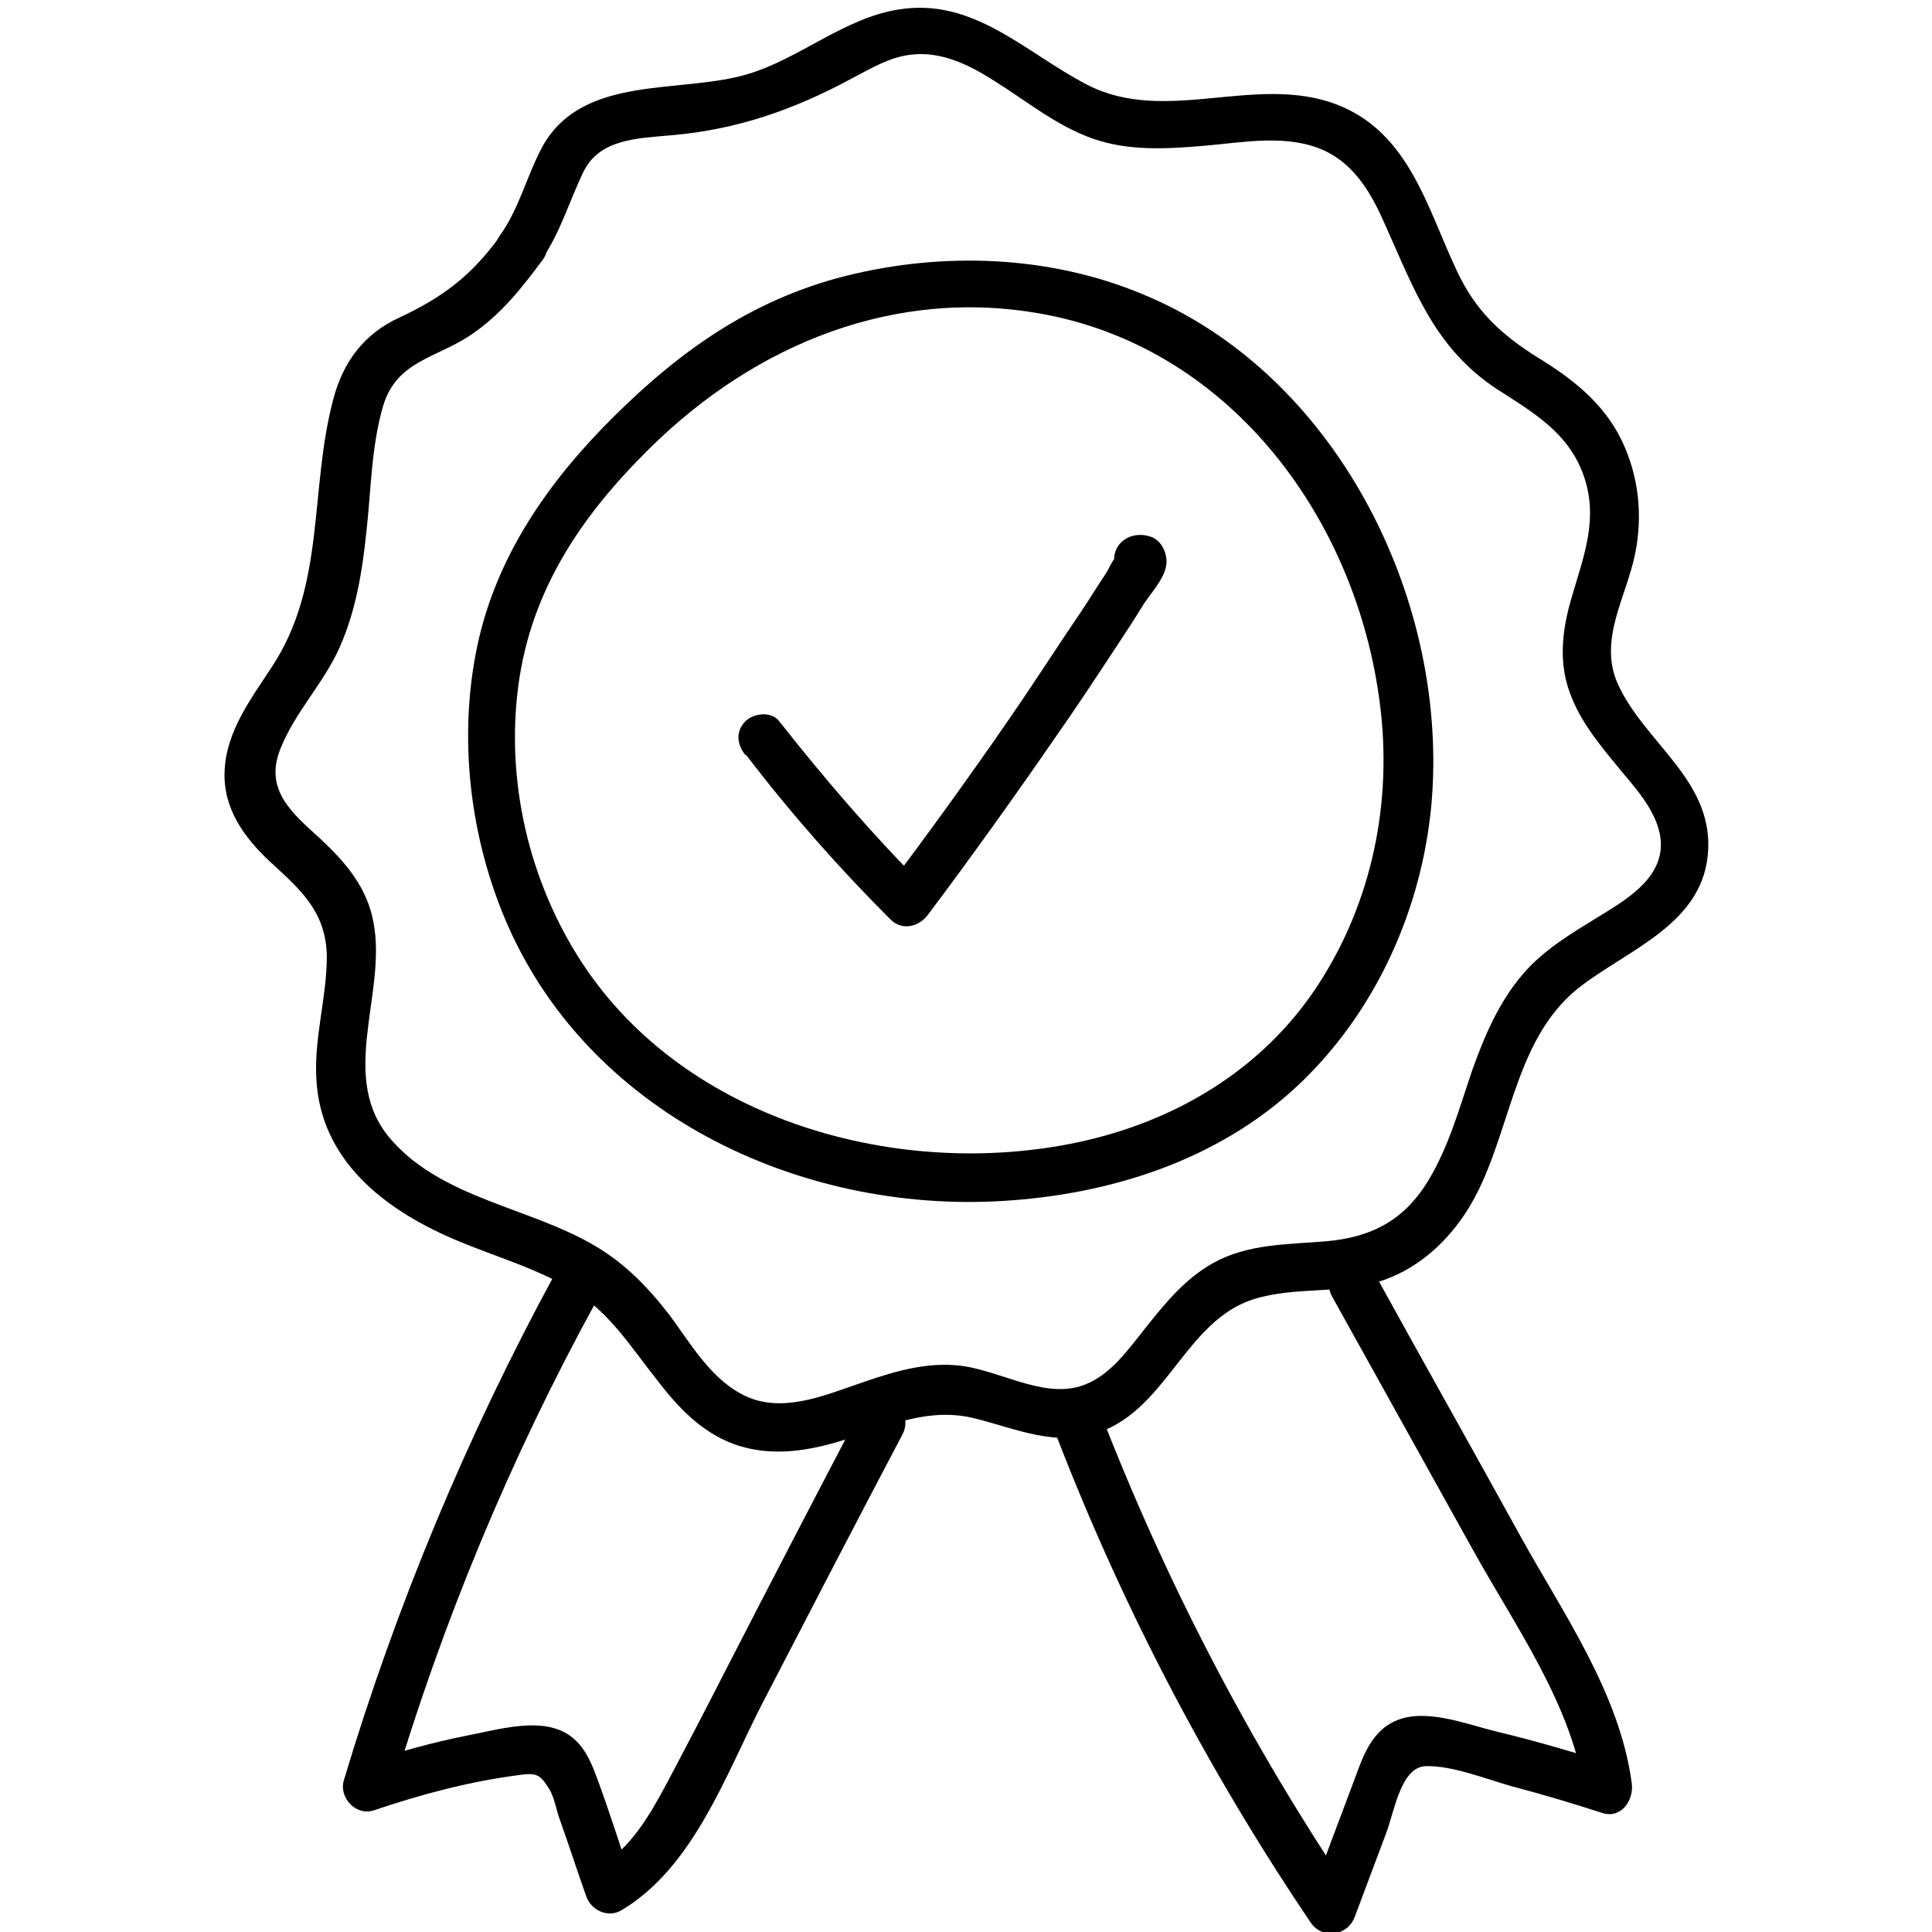
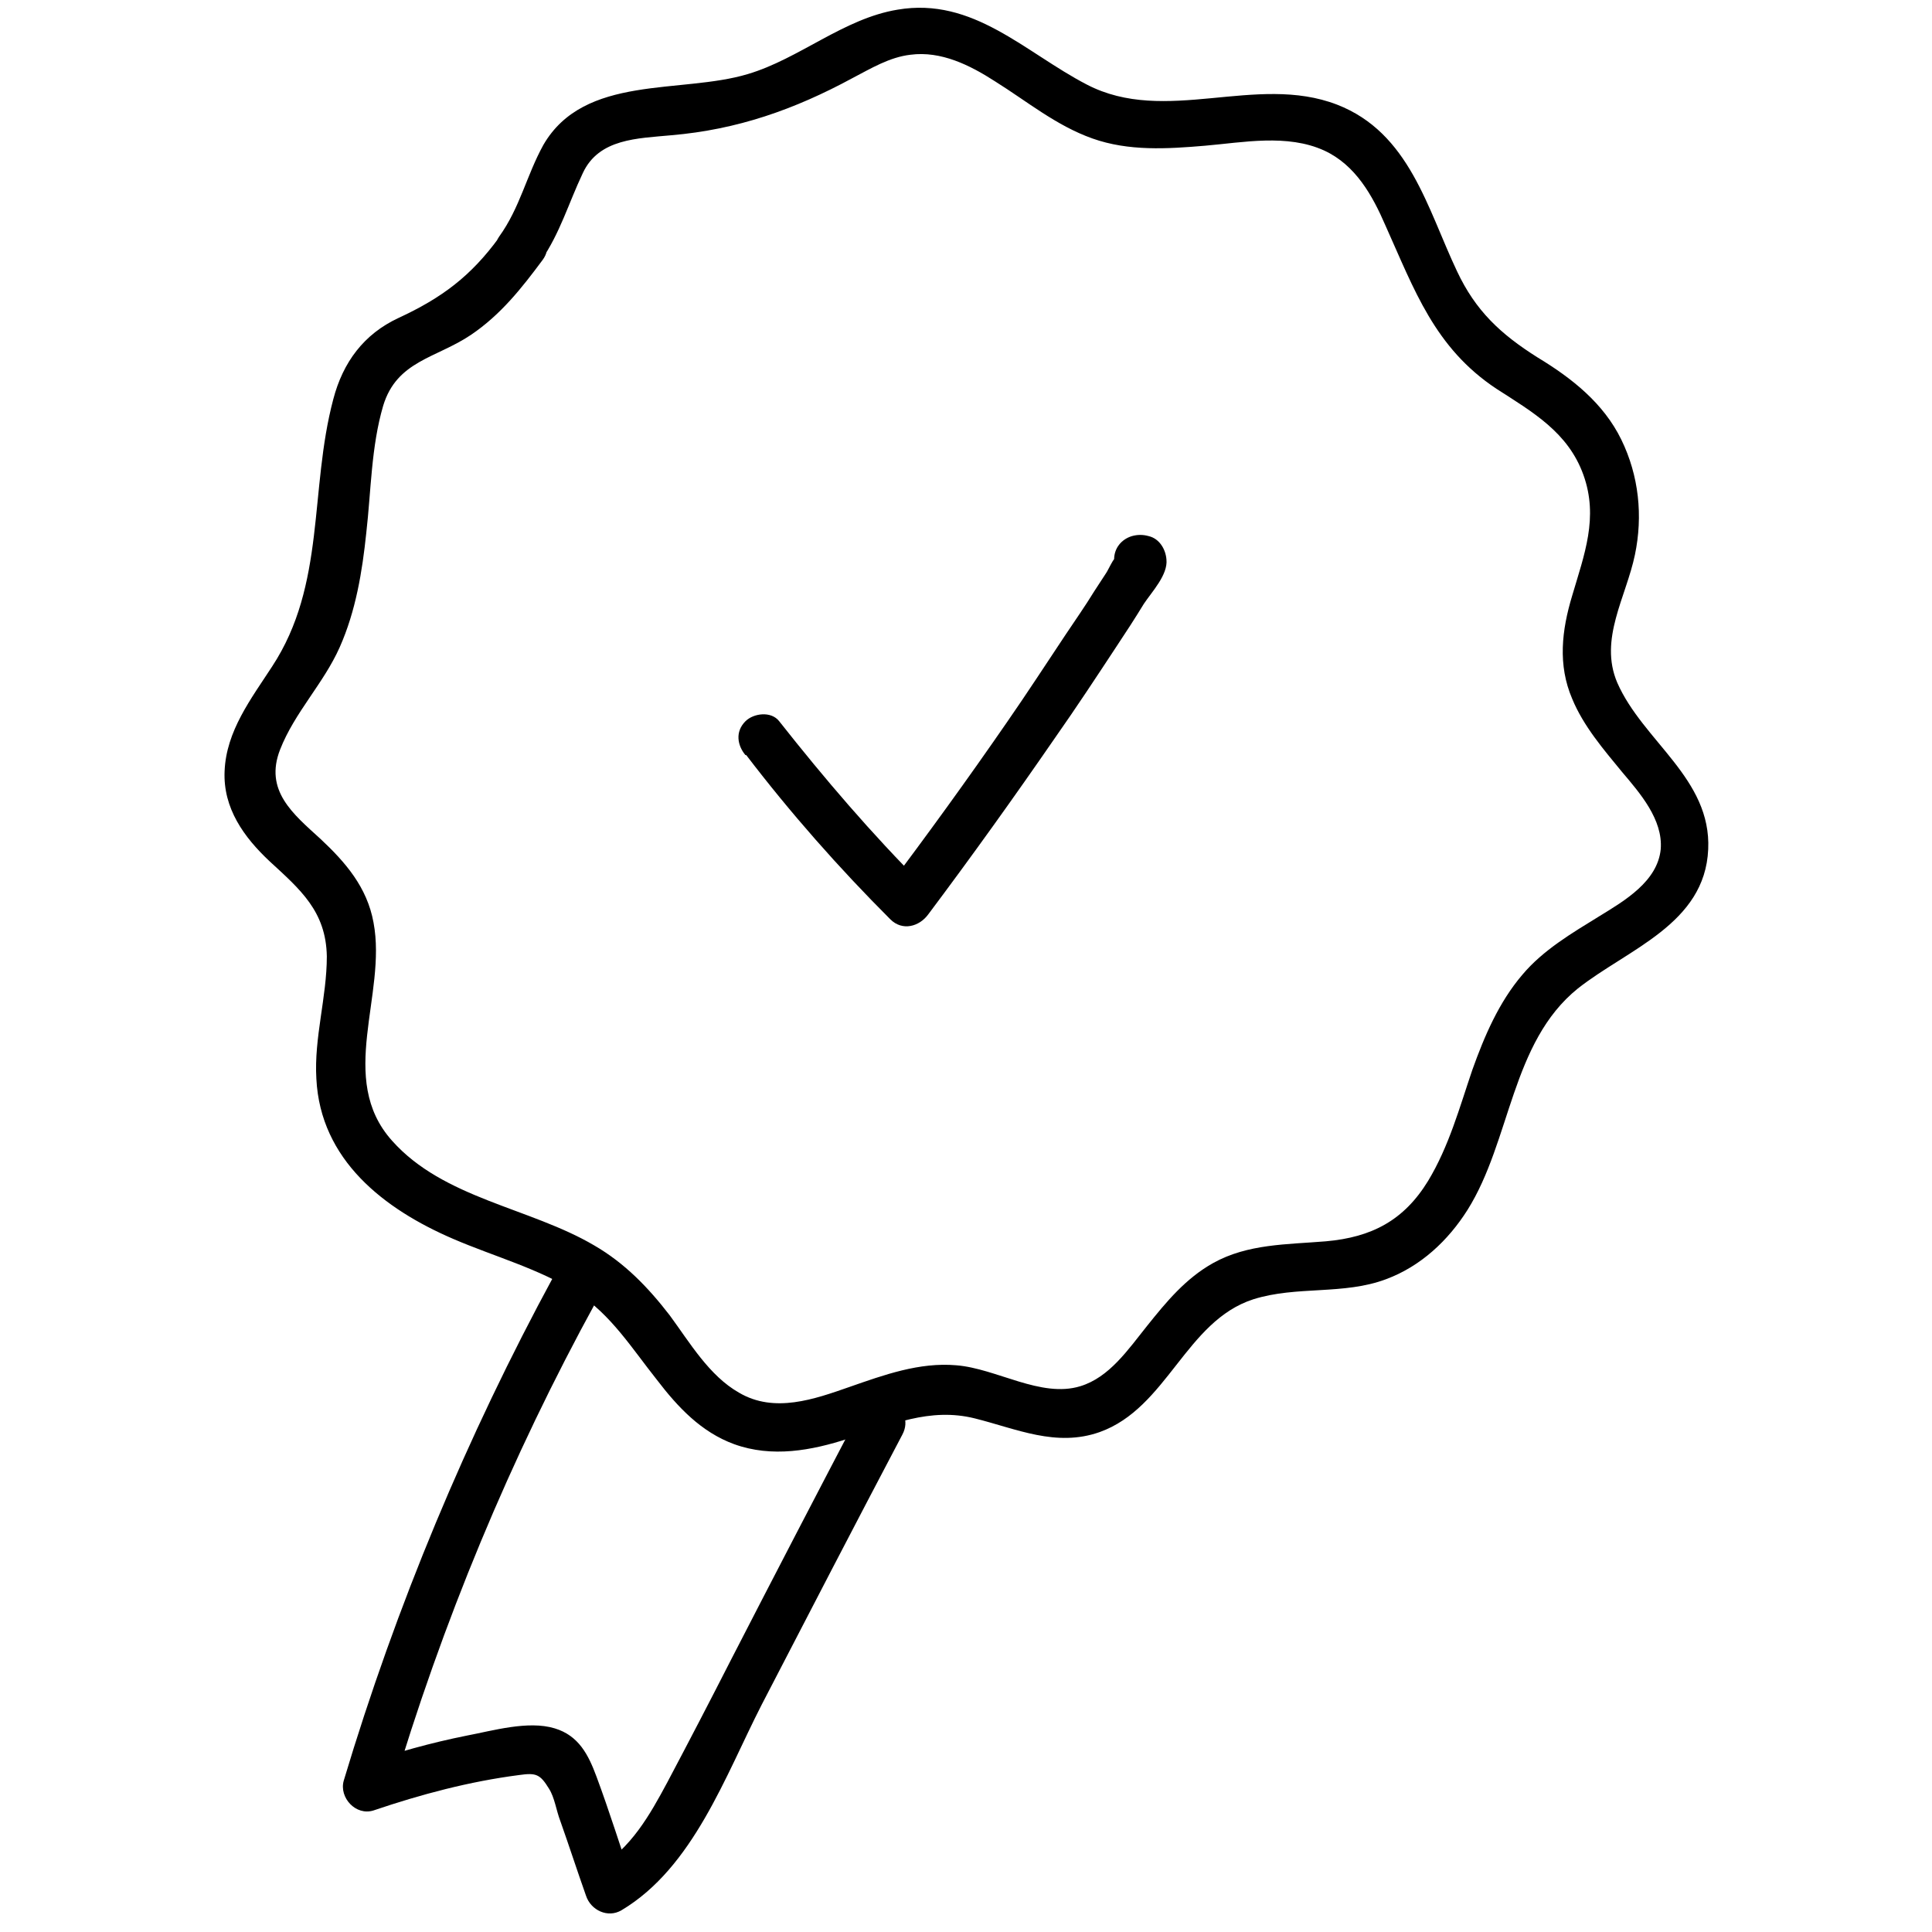
<svg xmlns="http://www.w3.org/2000/svg" id="Calque_7" data-name="Calque 7" viewBox="0 0 24 24">
  <path d="m9.27,9.38c.55.72,1.15,1.4,1.79,2.04.15.15.36.09.47-.06.54-.72,1.07-1.46,1.58-2.2.26-.37.51-.75.76-1.13.12-.18.23-.35.34-.53.1-.15.3-.36.28-.55-.01-.13-.09-.26-.22-.29-.07-.02-.14-.02-.21,0-.13.04-.22.15-.22.29v.02c-.01.39.59.39.6,0v-.02c-.07.1-.15.19-.22.29h-.11c-.07-.1-.15-.19-.22-.29-.01-.13-.12.13-.15.17-.05.08-.1.15-.15.23-.11.18-.23.35-.35.53-.24.36-.48.73-.73,1.09-.49.71-.99,1.4-1.51,2.09l.47-.06c-.64-.64-1.23-1.33-1.79-2.04-.1-.13-.32-.1-.42,0-.13.13-.1.3,0,.42h0Z" />
-   <path d="m7.64,5.16c-.81.8-1.47,1.73-1.71,2.86s-.1,2.39.38,3.48c1.06,2.4,3.74,3.61,6.27,3.41,1.33-.1,2.66-.55,3.63-1.51.91-.9,1.45-2.13,1.57-3.39.23-2.5-1.13-5.28-3.48-6.31-1.15-.51-2.46-.58-3.68-.3s-2.14.93-2.98,1.76c-.28.27.15.7.42.42,1.32-1.31,3.08-2.03,4.94-1.67,2.32.45,3.85,2.56,4.14,4.82.16,1.22-.09,2.47-.77,3.51s-1.76,1.69-2.98,1.95c-2.22.47-4.87-.26-6.16-2.23-.66-1.01-.95-2.26-.79-3.45s.79-2.11,1.62-2.93c.27-.27-.15-.7-.42-.42Z" />
  <path d="m6.2,2.95c-.35.48-.71.75-1.25,1-.43.2-.69.55-.81,1.01-.3,1.13-.09,2.3-.76,3.32-.26.4-.57.8-.59,1.3-.02.46.24.82.56,1.12.38.35.7.62.71,1.18,0,.51-.16,1.01-.13,1.52.05,1.01.84,1.62,1.7,1.99.51.22,1.07.37,1.54.67.42.27.68.69.99,1.08.26.34.55.65.96.8.47.17.96.08,1.42-.07.52-.17,1.01-.39,1.57-.25.52.13,1.01.36,1.55.17.84-.3,1.07-1.38,1.91-1.65.54-.17,1.12-.05,1.65-.25.43-.16.77-.48,1.01-.86.54-.86.54-2.08,1.37-2.75.62-.49,1.58-.8,1.62-1.73.04-.88-.81-1.34-1.13-2.07-.23-.54.11-1.06.22-1.59.1-.48.05-.98-.17-1.43s-.61-.76-1.04-1.02c-.46-.29-.77-.58-1-1.07-.37-.78-.59-1.72-1.49-2.07-1.01-.39-2.13.26-3.11-.25-.77-.4-1.41-1.09-2.35-.93-.67.11-1.22.61-1.86.8-.83.25-2.03,0-2.54.88-.21.38-.29.78-.55,1.14-.22.32.3.62.52.3.24-.35.34-.71.52-1.09.2-.43.68-.43,1.1-.47.82-.07,1.53-.32,2.25-.71.23-.12.46-.26.72-.29.38-.05.74.13,1.05.33.4.25.76.55,1.21.71s.93.13,1.4.09,1.02-.15,1.48.06c.39.18.6.56.76.93.36.8.61,1.52,1.38,2.03.45.29.89.54,1.08,1.07s.01.99-.14,1.5c-.13.43-.18.86,0,1.28.14.34.39.63.62.91.22.26.51.59.48.96-.04.4-.45.64-.76.83-.34.21-.7.42-.96.73-.29.34-.47.76-.62,1.18-.16.47-.29.95-.55,1.38-.3.49-.7.7-1.27.75-.48.04-.97.03-1.4.27-.34.19-.58.48-.82.78s-.47.64-.83.75c-.49.15-1.04-.22-1.54-.26-.46-.04-.9.12-1.33.27s-.93.33-1.37.07c-.37-.21-.61-.62-.86-.96-.27-.35-.56-.65-.94-.87-.8-.47-1.87-.58-2.51-1.3-.69-.77-.06-1.81-.23-2.71-.08-.44-.35-.75-.66-1.04-.34-.31-.7-.6-.5-1.11.18-.46.54-.82.74-1.27s.28-.94.33-1.42c.06-.52.06-1.07.21-1.58.17-.56.66-.59,1.09-.88.37-.25.63-.58.89-.93.23-.31-.29-.61-.52-.3Z" />
  <path d="m6.88,15.85c-1.08,1.99-1.96,4.1-2.61,6.27-.06.21.15.44.37.37.59-.2,1.19-.36,1.81-.44.21-.03.26-.01.37.17.07.11.09.27.14.4.11.31.21.62.32.93.06.18.27.28.44.18.89-.53,1.29-1.67,1.74-2.55.58-1.12,1.16-2.24,1.75-3.36.18-.34-.34-.65-.52-.3-.54,1.03-1.08,2.07-1.61,3.1-.26.51-.52,1.01-.79,1.52-.22.41-.45.82-.87,1.07l.44.18c-.15-.44-.29-.89-.45-1.32-.1-.27-.22-.51-.52-.6-.33-.1-.77.03-1.09.09-.45.09-.88.21-1.31.36l.37.37c.63-2.13,1.48-4.18,2.55-6.13.18-.34-.33-.64-.52-.3h0Z" />
-   <path d="m13.06,17.67c.83,2.19,1.91,4.27,3.22,6.21.15.22.46.17.55-.07l.39-1.04c.1-.26.18-.82.49-.83.33-.01.75.16,1.07.25.38.1.75.21,1.12.33.24.08.4-.16.37-.37-.15-1.12-.86-2.12-1.39-3.08-.6-1.09-1.21-2.17-1.81-3.26-.19-.34-.71-.04-.52.3.58,1.04,1.16,2.09,1.74,3.13.53.96,1.25,1.95,1.4,3.06l.37-.37c-.49-.16-.97-.3-1.47-.42-.37-.09-.89-.3-1.26-.13-.33.15-.42.51-.54.82-.18.48-.36.95-.53,1.43l.55-.07c-1.28-1.89-2.34-3.93-3.16-6.06-.14-.36-.72-.2-.58.16h0Z" />
</svg>